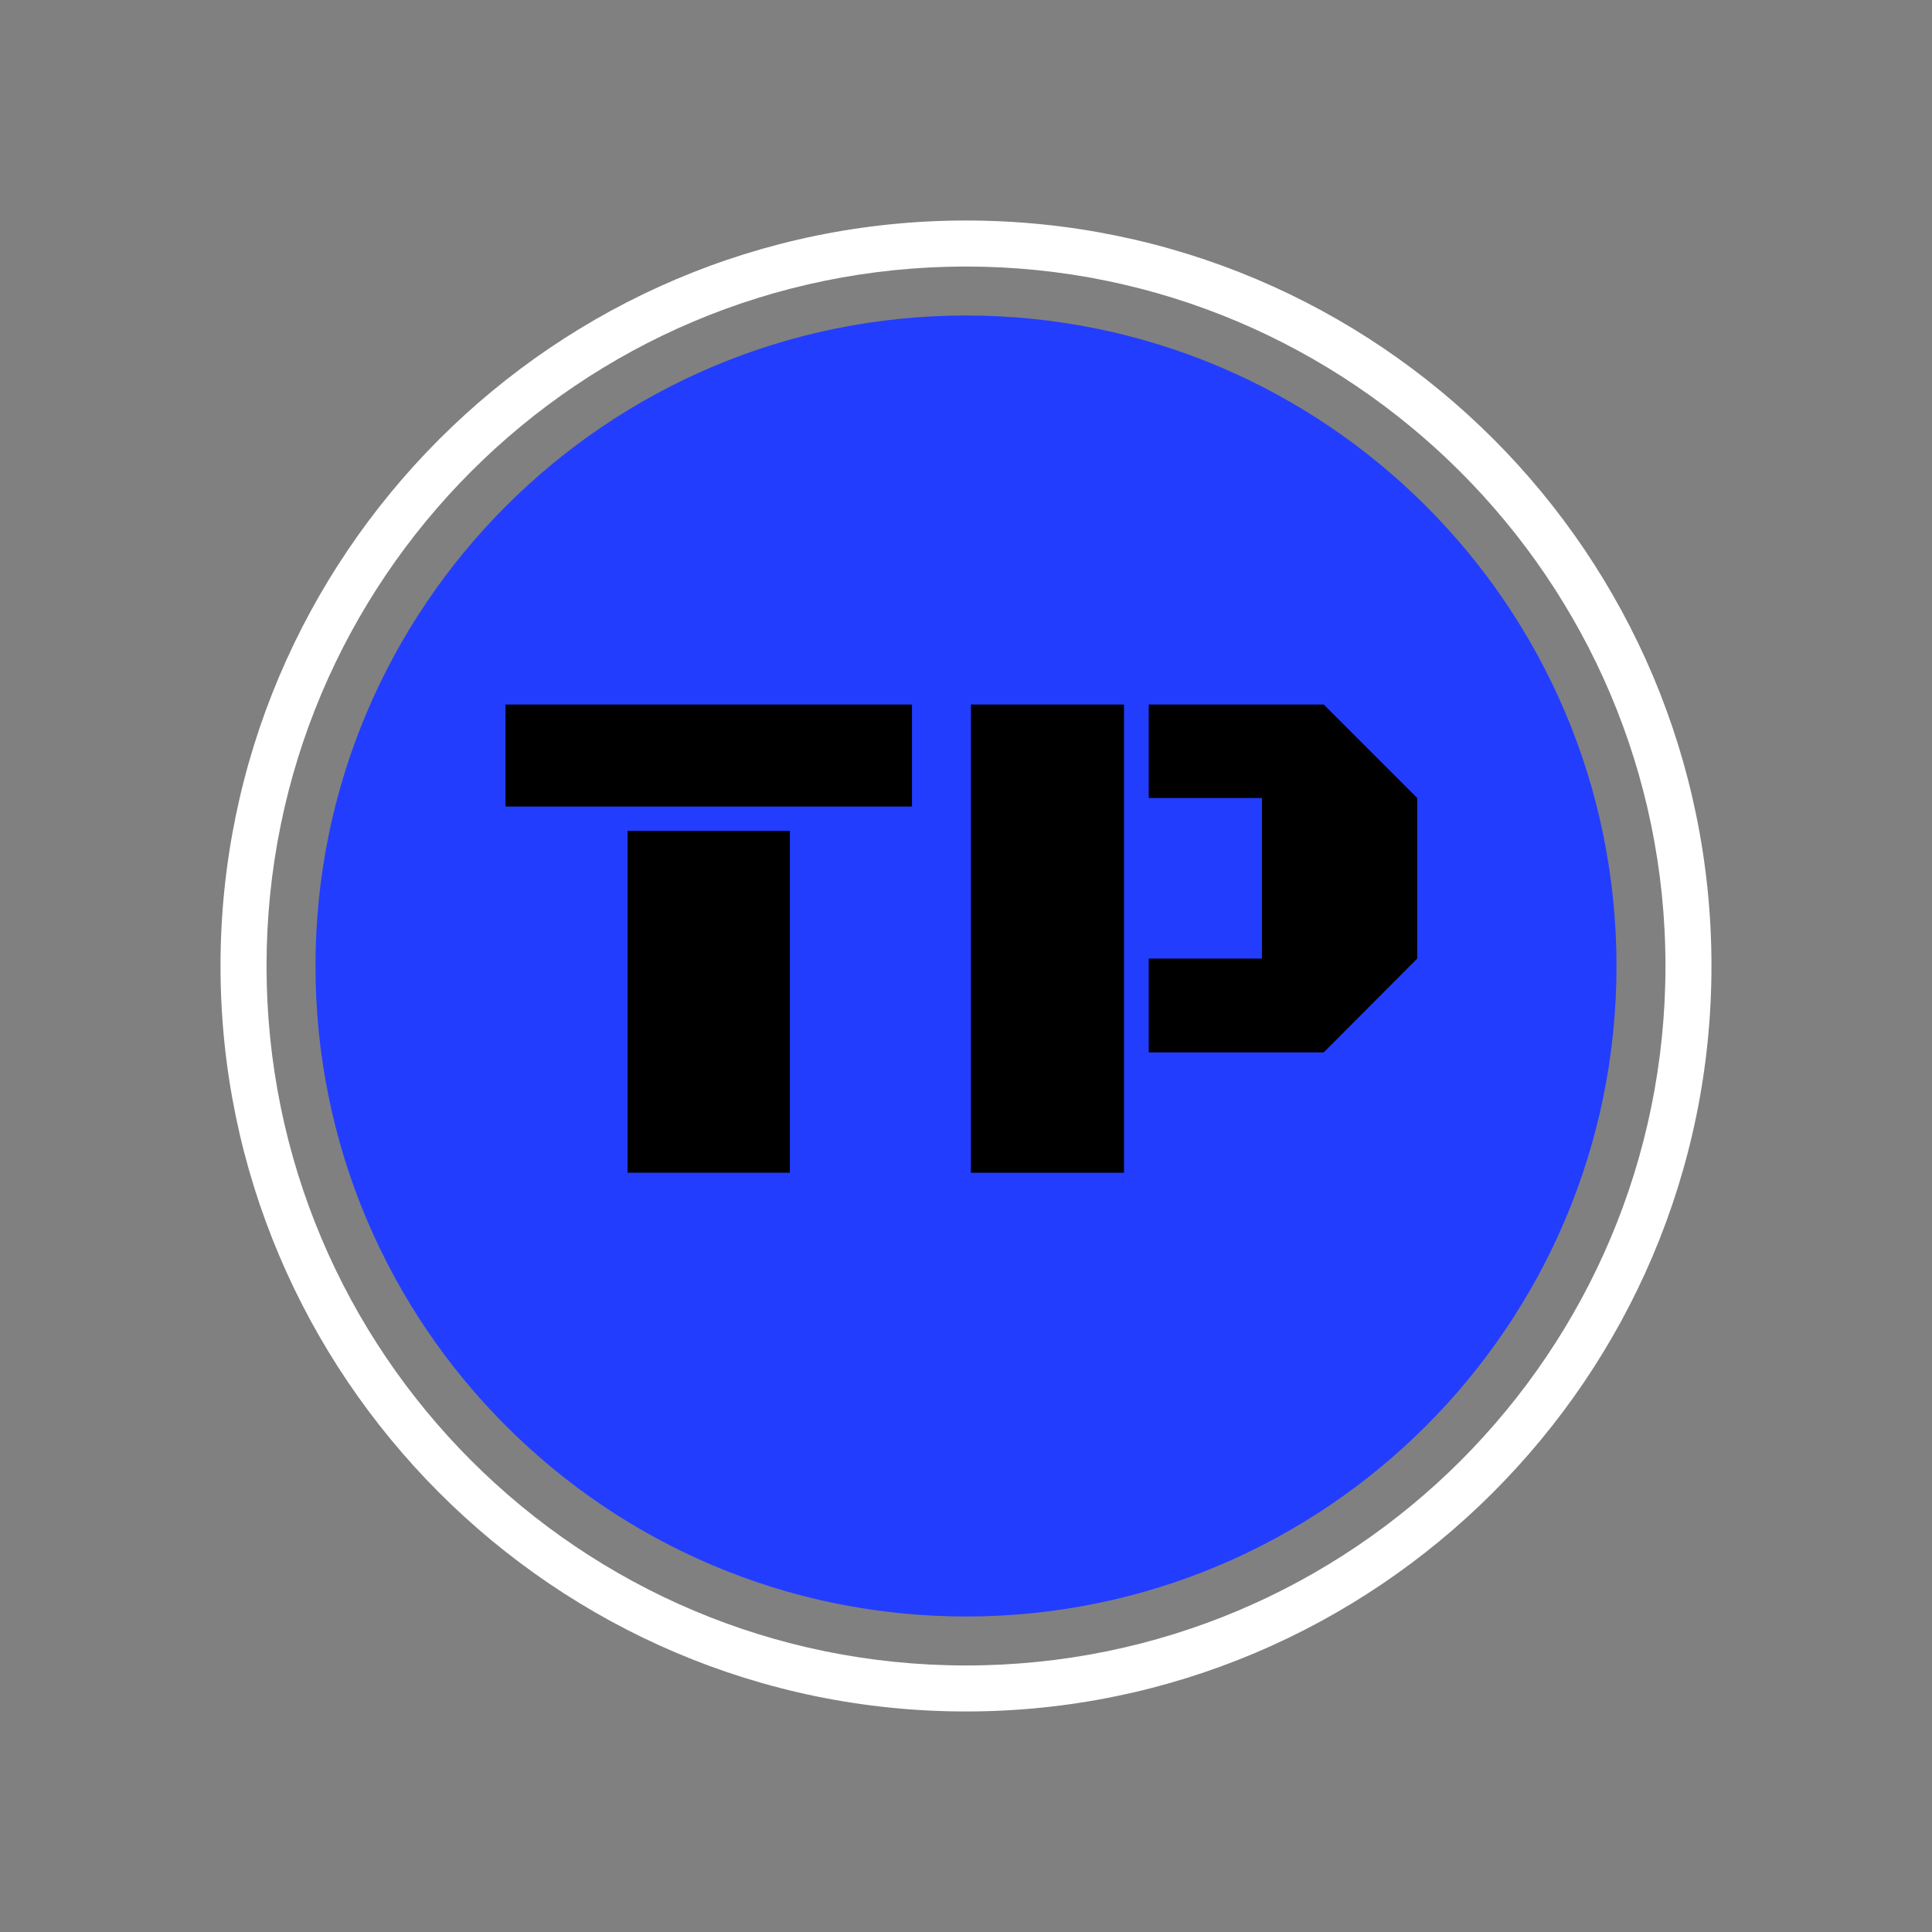
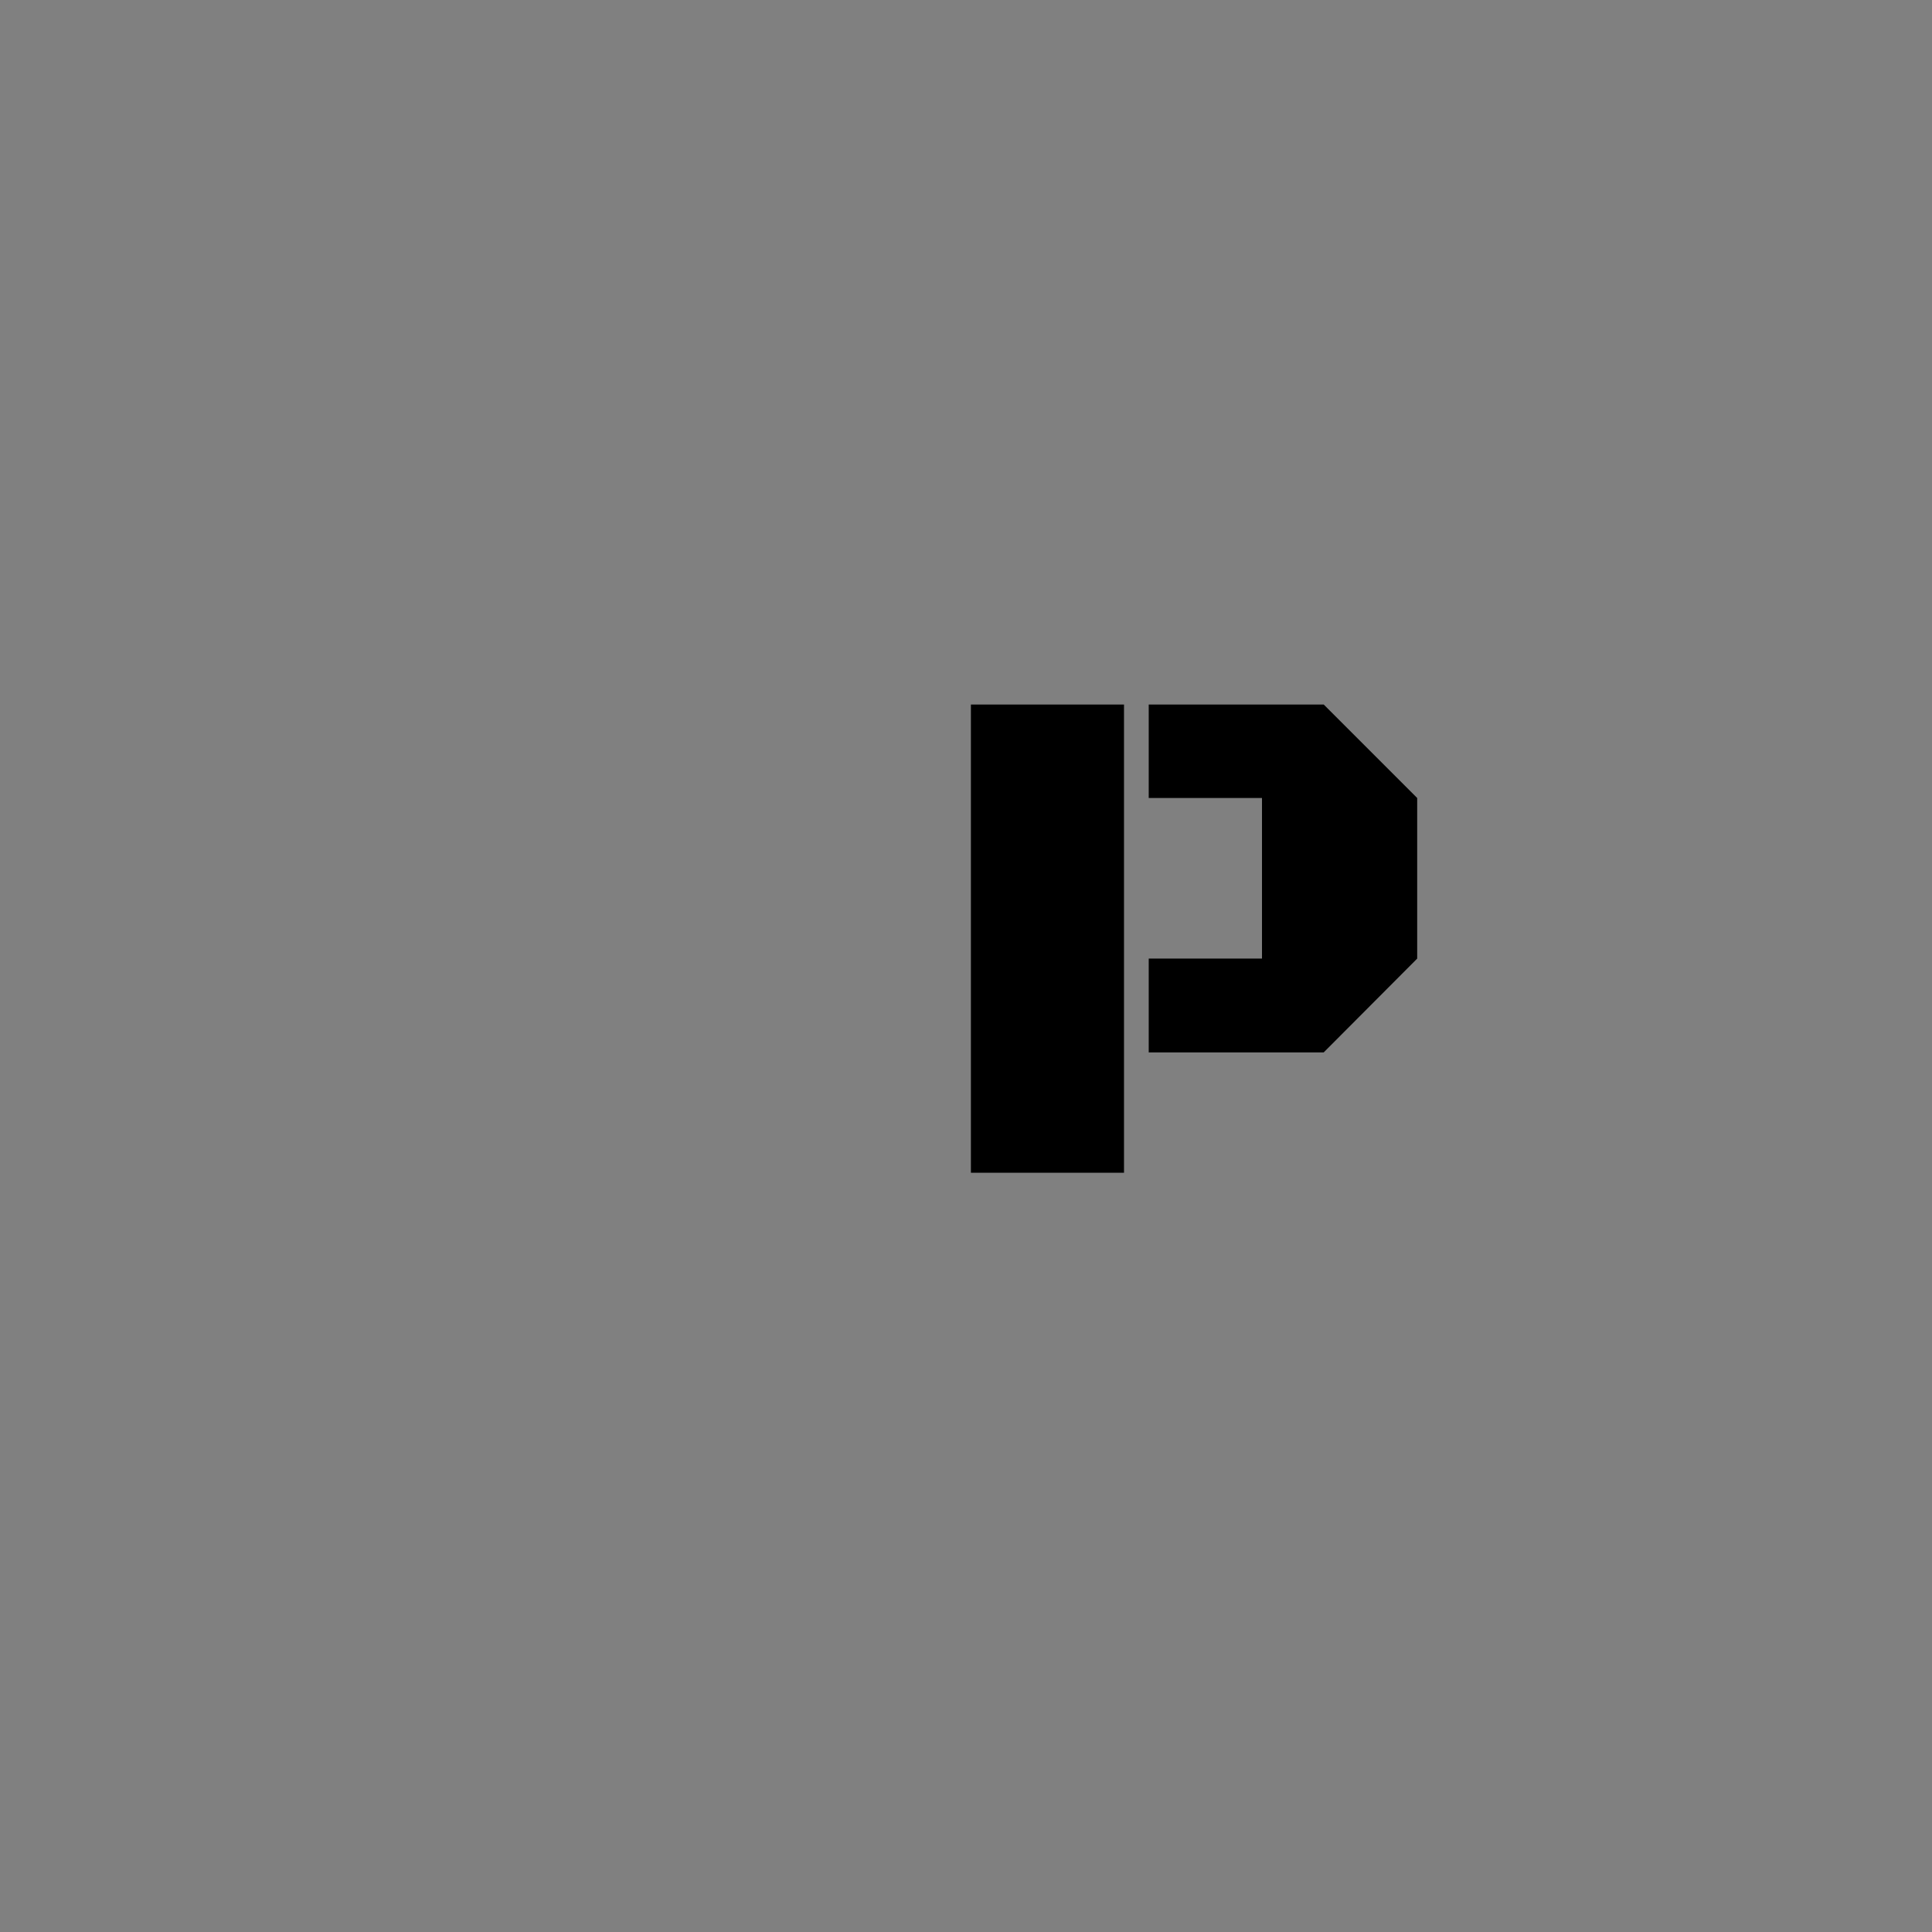
<svg xmlns="http://www.w3.org/2000/svg" width="500" zoomAndPan="magnify" viewBox="0 0 375 375" height="500" preserveAspectRatio="xMidYMid meet" version="1.0">
  <rect x="0" y="0" width="375" height="375" fill="#808080" stroke="none" />
  <defs>
    <g />
    <clipPath id="6c8ae2449b">
-       <path d="M 61.238 61.238 L 313.762 61.238 L 313.762 313.762 L 61.238 313.762 Z M 61.238 61.238 " clip-rule="nonzero" />
-     </clipPath>
+       </clipPath>
    <clipPath id="8793a92445">
-       <path d="M 187.5 61.238 C 117.77 61.238 61.238 117.77 61.238 187.5 C 61.238 257.23 117.77 313.762 187.5 313.762 C 257.23 313.762 313.762 257.23 313.762 187.5 C 313.762 117.77 257.23 61.238 187.5 61.238 Z M 187.5 61.238 " clip-rule="nonzero" />
-     </clipPath>
+       </clipPath>
    <clipPath id="6da42db4e3">
-       <path d="M 42.801 42.801 L 332.301 42.801 L 332.301 332.301 L 42.801 332.301 Z M 42.801 42.801 " clip-rule="nonzero" />
-     </clipPath>
+       </clipPath>
  </defs>
  <g clip-path="url(#6c8ae2449b)">
    <g clip-path="url(#8793a92445)">
-       <path fill="#233dff" d="M 61.238 61.238 L 313.762 61.238 L 313.762 313.762 L 61.238 313.762 Z M 61.238 61.238 " fill-opacity="1" fill-rule="nonzero" />
-     </g>
+       </g>
  </g>
  <g clip-path="url(#6da42db4e3)">
    <path fill="#ffffff" d="M 187.5 332.195 C 107.559 332.195 42.801 266.992 42.801 187.5 C 42.801 108.004 107.559 42.801 187.5 42.801 C 267.441 42.801 332.195 107.559 332.195 187.5 C 332.195 267.441 266.992 332.195 187.5 332.195 Z M 187.5 51.734 C 112.473 51.734 51.734 112.473 51.734 187.5 C 51.734 262.527 112.473 323.266 187.5 323.266 C 262.527 323.266 323.266 262.527 323.266 187.5 C 323.266 112.473 262.082 51.734 187.5 51.734 Z M 187.5 51.734 " fill-opacity="1" fill-rule="nonzero" />
  </g>
  <g fill="#000000" fill-opacity="1">
    <g transform="translate(94.563, 227.625)">
      <g>
-         <path d="M 27.25 -66.359 L 58.75 -66.359 L 58.75 0 L 27.25 0 Z M 3.562 -90.875 L 82.453 -90.875 L 82.453 -71.078 L 3.562 -71.078 Z M 3.562 -90.875 " />
-       </g>
+         </g>
    </g>
    <g transform="translate(180.576, 227.625)">
      <g>
        <path d="M 7.875 0 L 7.875 -90.875 L 37.594 -90.875 L 37.594 0 Z M 42.391 -72.734 L 42.391 -90.875 L 76.359 -90.875 L 94.5 -72.734 L 94.5 -41.562 L 76.359 -23.359 L 42.391 -23.359 L 42.391 -41.562 L 64.375 -41.562 L 64.375 -72.734 Z M 42.391 -72.734 " />
      </g>
    </g>
  </g>
</svg>